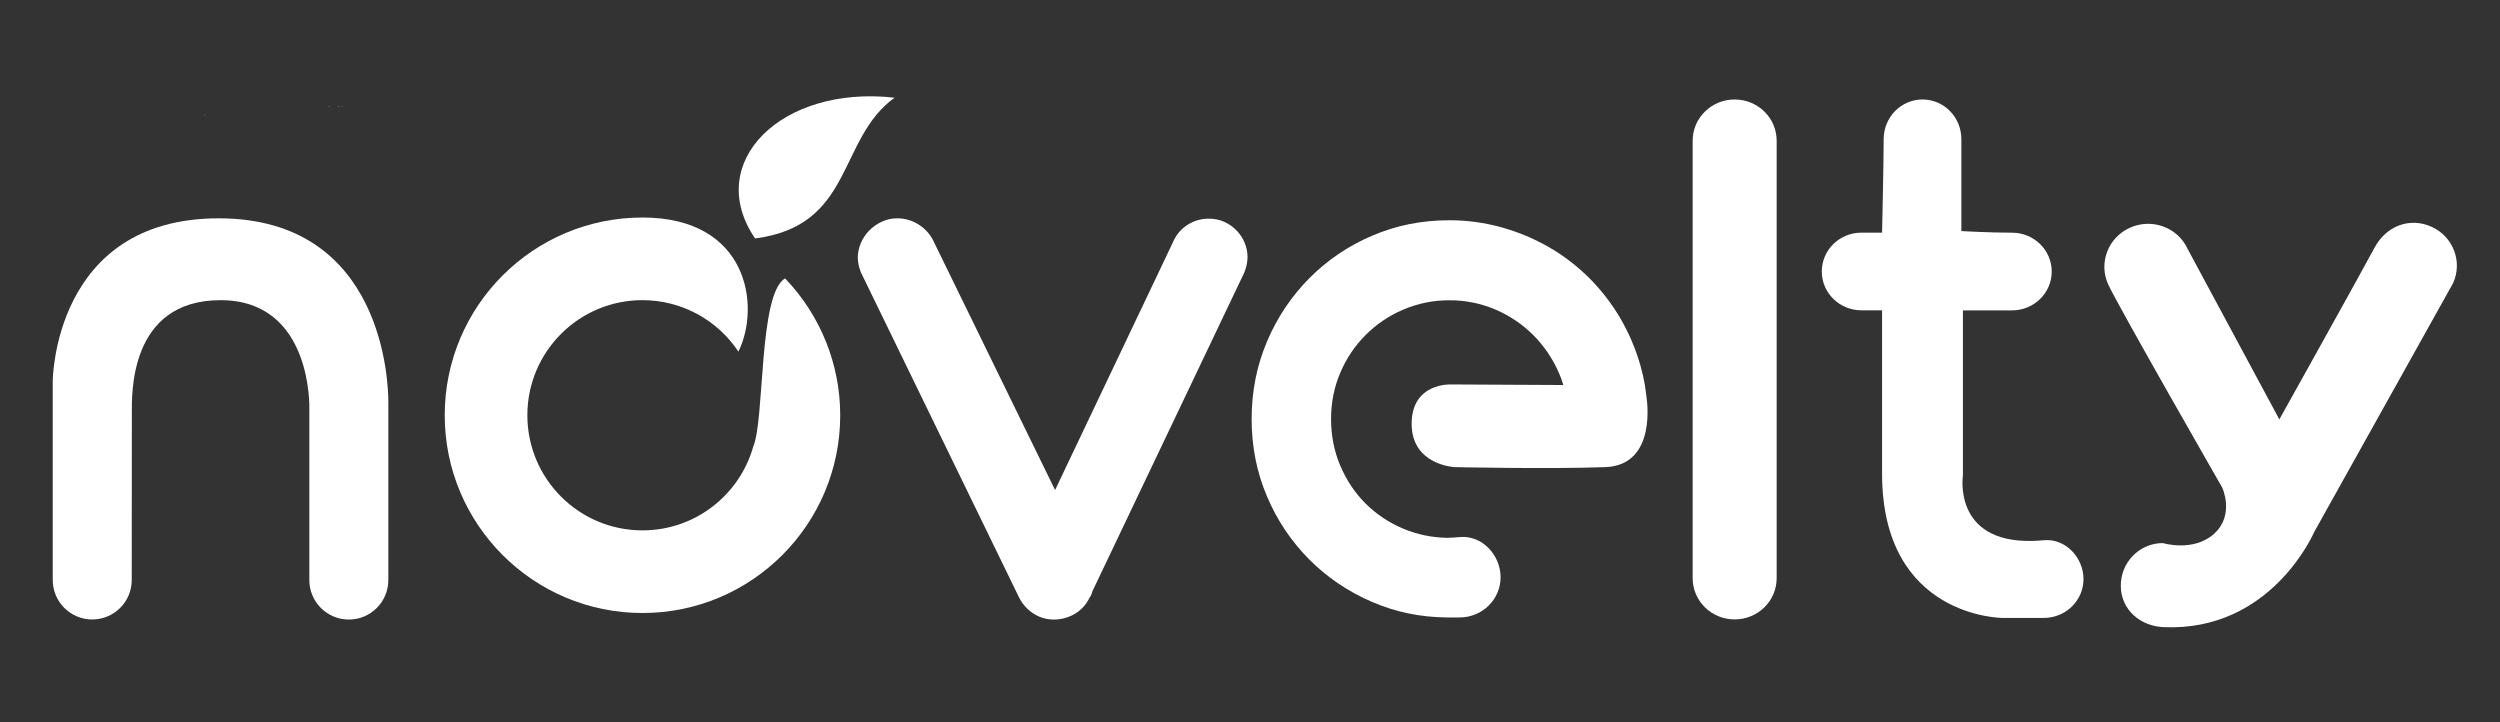
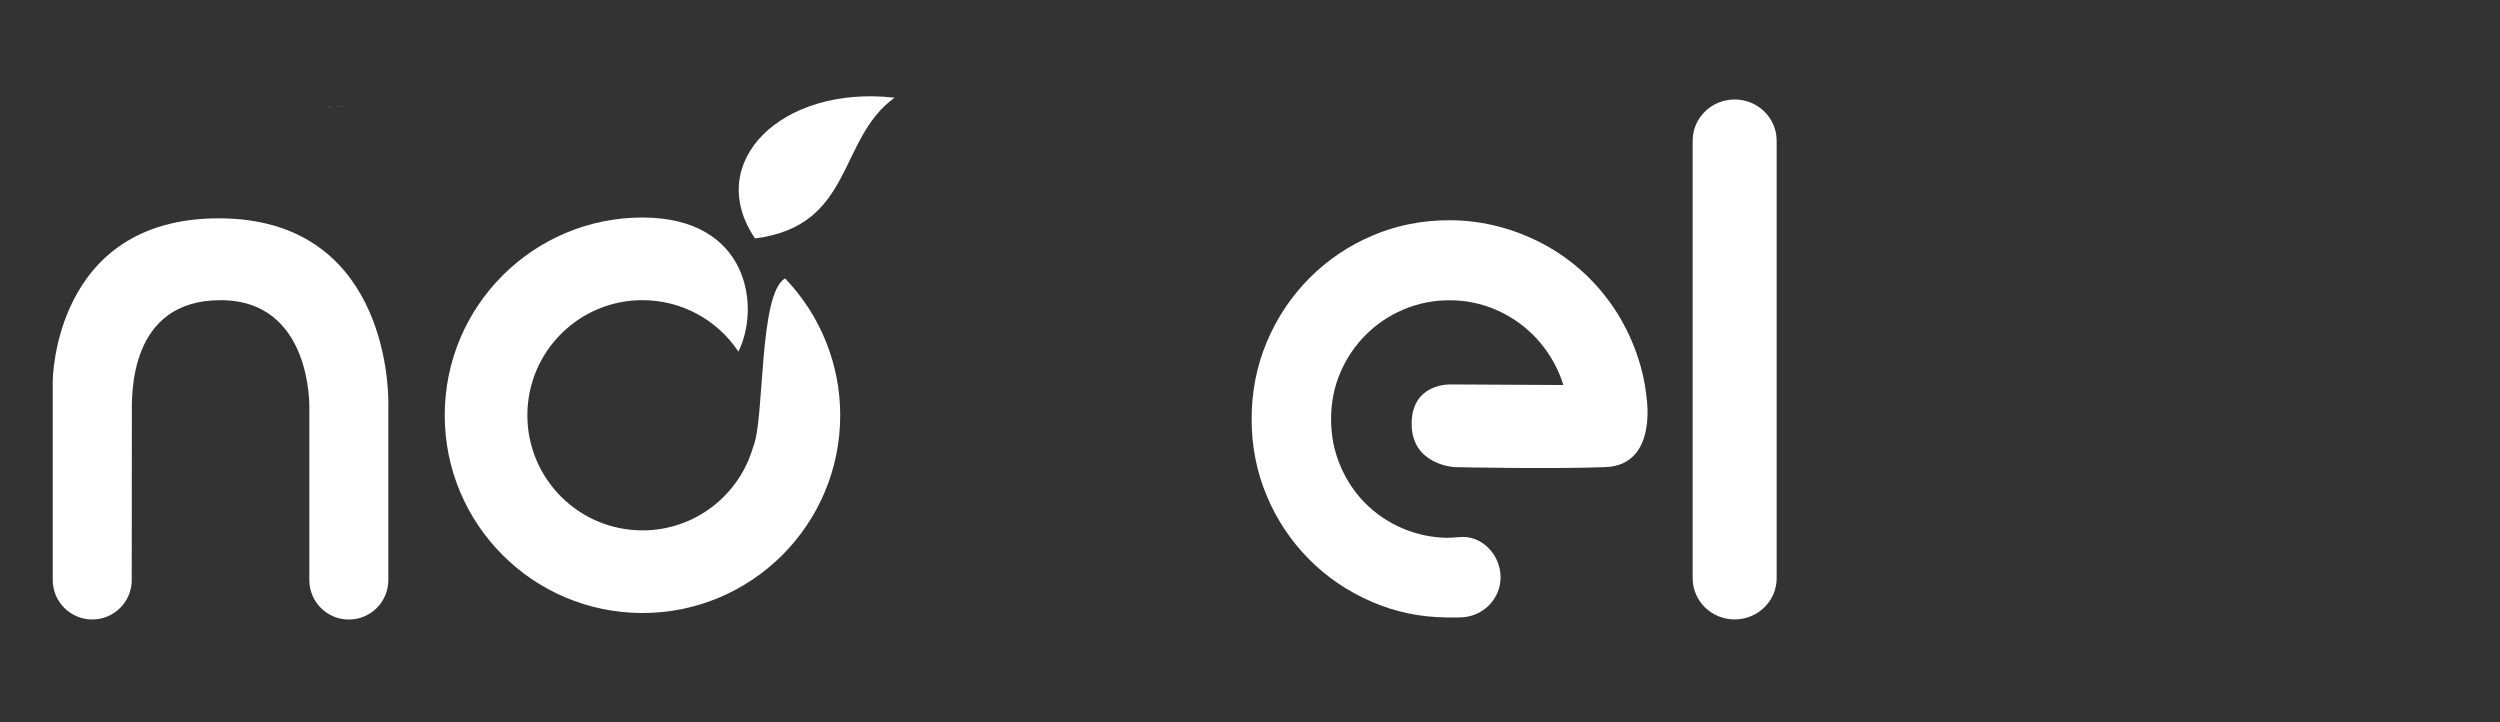
<svg xmlns="http://www.w3.org/2000/svg" version="1.1" id="Layer_1" x="0px" y="0px" viewBox="0 0 8380.9 2421.5" style="enable-background:new 0 0 8380.9 2421.5;" xml:space="preserve">
  <rect x="0" y="0" width="8380.9" height="2421.5" fill="#333333" stroke="none" />
  <style type="text/css">
	.st0{fill:#FFFFFF;}
</style>
  <path class="st0" d="M1107.1,358.1c-1.9-1-3.8-1.2-6-1C1103,358.9,1105.2,357.7,1107.1,358.1z" />
  <path class="st0" d="M1137.6,357c-2.1-0.2-4,0-6,1C1133.8,357.7,1135.9,358.9,1137.6,357z" />
-   <path class="st0" d="M689.5,385.2c-1.7,0-3.5-0.8-5,0.8C686,386.2,687.9,386,689.5,385.2z" />
  <path class="st0" d="M1149.1,355.2c-1.7-0.2-3.5,0-5,0.8C1145.9,356,1147.6,356.8,1149.1,355.2z" />
-   <path class="st0" d="M4146.1,773.4c-11.7-12.3-25.5-22.3-41.1-29.4c-16.5-7.5-34.6-11.1-52.6-10.9c-25.7-0.2-50.9,7.1-72.4,21.3  c-21.9,14.2-38,34-48.6,59.2L3537,1642.8l-405.1-829.3c-10.6-24.4-28.2-45.3-50.7-59.7c-21.5-14.2-46.7-21.9-72.4-21.9  c-18.2-0.2-36.5,3.6-53,11.5c-15.8,7.3-30,17.5-42.3,29.8c-11.9,12.3-21.3,26.5-27.9,42.3c-6.3,15.2-9.8,31.3-10,47.8  c0,15.9,3.6,32.8,10.9,50.7l526.1,1081.3c11.3,25.2,27.7,45.1,49.2,59.7c20.6,14.2,44.9,21.9,69.9,21.9h5c24-0.6,47.4-7.5,68-20  c20.9-12.7,36.9-30.5,48.2-53.8c4.4-6,7.5-12.7,8.8-20l509.6-1069.4c6.9-16.7,10.8-34.4,10.9-52.4c0-15.9-3.3-31.9-9.4-46.7  C4166.7,799.3,4157.5,785.3,4146.1,773.4z" />
  <path class="st0" d="M5815.2,333.5c-77.8,0-140.8,61.9-140.8,138.1v1466.8c0,76.3,63,138.1,140.8,138.1s140.8-61.9,140.8-138.1  V471.6C5956,395.4,5893,333.5,5815.2,333.5z" />
-   <path class="st0" d="M8151,760c-72.8-32.7-152.1-2.5-190.9,70.7c-36.9,69.7-318.9,575.3-318.9,575.3l-307.5-571.5  c-33-72.2-119.3-104.1-192.9-71.3c-73.6,32.8-106.4,117.9-73.4,190.2c33,72.2,382.3,681.2,382.3,681.2s42.5,90.7-26.5,154.1  c-69,63.4-172.7,31.9-172.7,31.9c-78.4,0.2-141.6,64.7-140.8,144.1c0.8,79.3,64.9,134.3,143.3,137.7c362.5,15.9,505-318.9,505-318.9  L8223.7,949C8256.3,877.1,8223.8,792.6,8151,760z" />
  <path class="st0" d="M733.1,731.9c-554.4,0-556.3,545.7-556.3,545.7v666.7c0,73.2,59.4,132.4,132.4,132.4s132.4-59.2,132.4-132.4  c0,0,0.4-498.3,0.4-558.2s-11.3-379.8,297.5-379.8s297.5,362.9,297.5,362.9v575.3c0,73.2,59.2,132.4,132.4,132.4  c73.2,0,132.4-59.2,132.4-132.4c0,0,0,0,0-0.2v-598C1301.7,1286.5,1287.4,731.9,733.1,731.9z" />
-   <path class="st0" d="M6851.4,1811.1c-14.2,1.3-27.7,2.1-40.3,2.3c-266,5-230.7-220.3-230.7-220.3v-552.6h164.8  c73.4,0,132.9-58.4,132.9-130.2s-59.5-130.2-132.9-130.2c-73.4,0-170-5.4-170-5.4V466.4c0-73.4-58.2-132.9-130.2-132.9  c-72,0-130.2,59.5-130.2,132.9s-5.4,313.5-5.4,313.5h-69.2c-73.4,0-132.9,58.2-132.9,130.2s59.5,130.2,132.9,130.2h69.2v547.5  c0,483.9,404,483.7,404,483.7h138.3c73.4,0,132.9-58.2,132.9-130.2S6924.4,1804.2,6851.4,1811.1z" />
  <path class="st0" d="M5514.2,1290.9v-0.4c-3.6-21.1-8.5-42.1-14.2-62.6c-15.6-55.7-38.2-109.3-67.2-159.4  c-28.8-49.4-63.8-94.9-104.1-135.4c-40.3-40.3-85.7-75.3-135-103.9c-49.9-28.8-103.5-51.3-159.1-66.8  c-57.4-16.1-116.8-24.2-176.5-24c-91.8,0-177.9,17.3-258.4,51.9c-78.9,33.4-150.6,82-210.9,142.9  c-60.3,61.1-108.5,133.1-141.6,212.3c-34.2,80.9-51.3,167.3-51.3,259.3s17.1,178.3,51.3,258.7c33,78.9,80.9,150.6,141.2,211.3  c59.7,60.3,130,108,210.9,142.9c78,33.8,161.2,51.3,249.5,52.2h44.4c75.9,0,137.3-60.3,137.3-134.7c0-74.3-61.9-141.8-137.3-134.7  c-14.4,1.3-27.9,2.1-40.7,2.5c-103.2-1.2-201.9-42.6-275.1-115.4c-35.5-35.5-63.6-77.8-84.3-126.4c-20.7-48.6-30.9-100.8-30.9-156.9  c0-55.3,10.4-107,30.9-154.8c40.1-95.1,115.6-171,210.5-211.3c49.2-21.1,102.2-31.9,155.6-31.5c53.2-0.4,106,10.4,155,31.5  c47.1,20.2,89.9,49.2,126.2,85.5c36.1,36.3,64.9,78.9,85.3,125.8c1.2,2.9,2.5,5.8,3.6,8.6l1.2,2.9l2.3,5.8l1.2,3.5  c0.6,1.7,1.3,3.6,1.9,5.4c0.4,1.2,0.8,2.5,1.2,3.6c0.4,1.2,0.8,2.1,1.2,3.3c1,2.7,1.7,5.4,2.3,8.1h-5.4l-370.9-1.9  c0,0-132-6.7-132,132s144.3,145.2,144.3,145.2s318.7,6.9,504.8,0c177.1-6.3,138.1-234.9,138.1-234.9S5518.4,1315.9,5514.2,1290.9z" />
  <g>
    <path class="st0" d="M2525.1,1497.4c-45.9,161.9-194.6,280.6-371.3,280.6c-213.2,0-385.9-172.9-385.9-385.9   c0-213.2,172.9-385.9,385.9-385.9c129.3,0,250.1,64.7,321.6,172.5c74.9-151.4,33.8-449.5-321.6-449.5   c-366.1,0-662.9,296.8-662.9,662.9s296.8,662.9,662.9,662.9s662.9-296.8,662.9-662.9c0-171-66.3-335.4-184.8-458.7   C2542.6,984.3,2564.1,1406.2,2525.1,1497.4z" />
    <path class="st0" d="M2531.2,799.3c331.9-42.5,275.3-332.7,467.7-471.8C2619.2,284.5,2357.8,544.8,2531.2,799.3z" />
  </g>
</svg>